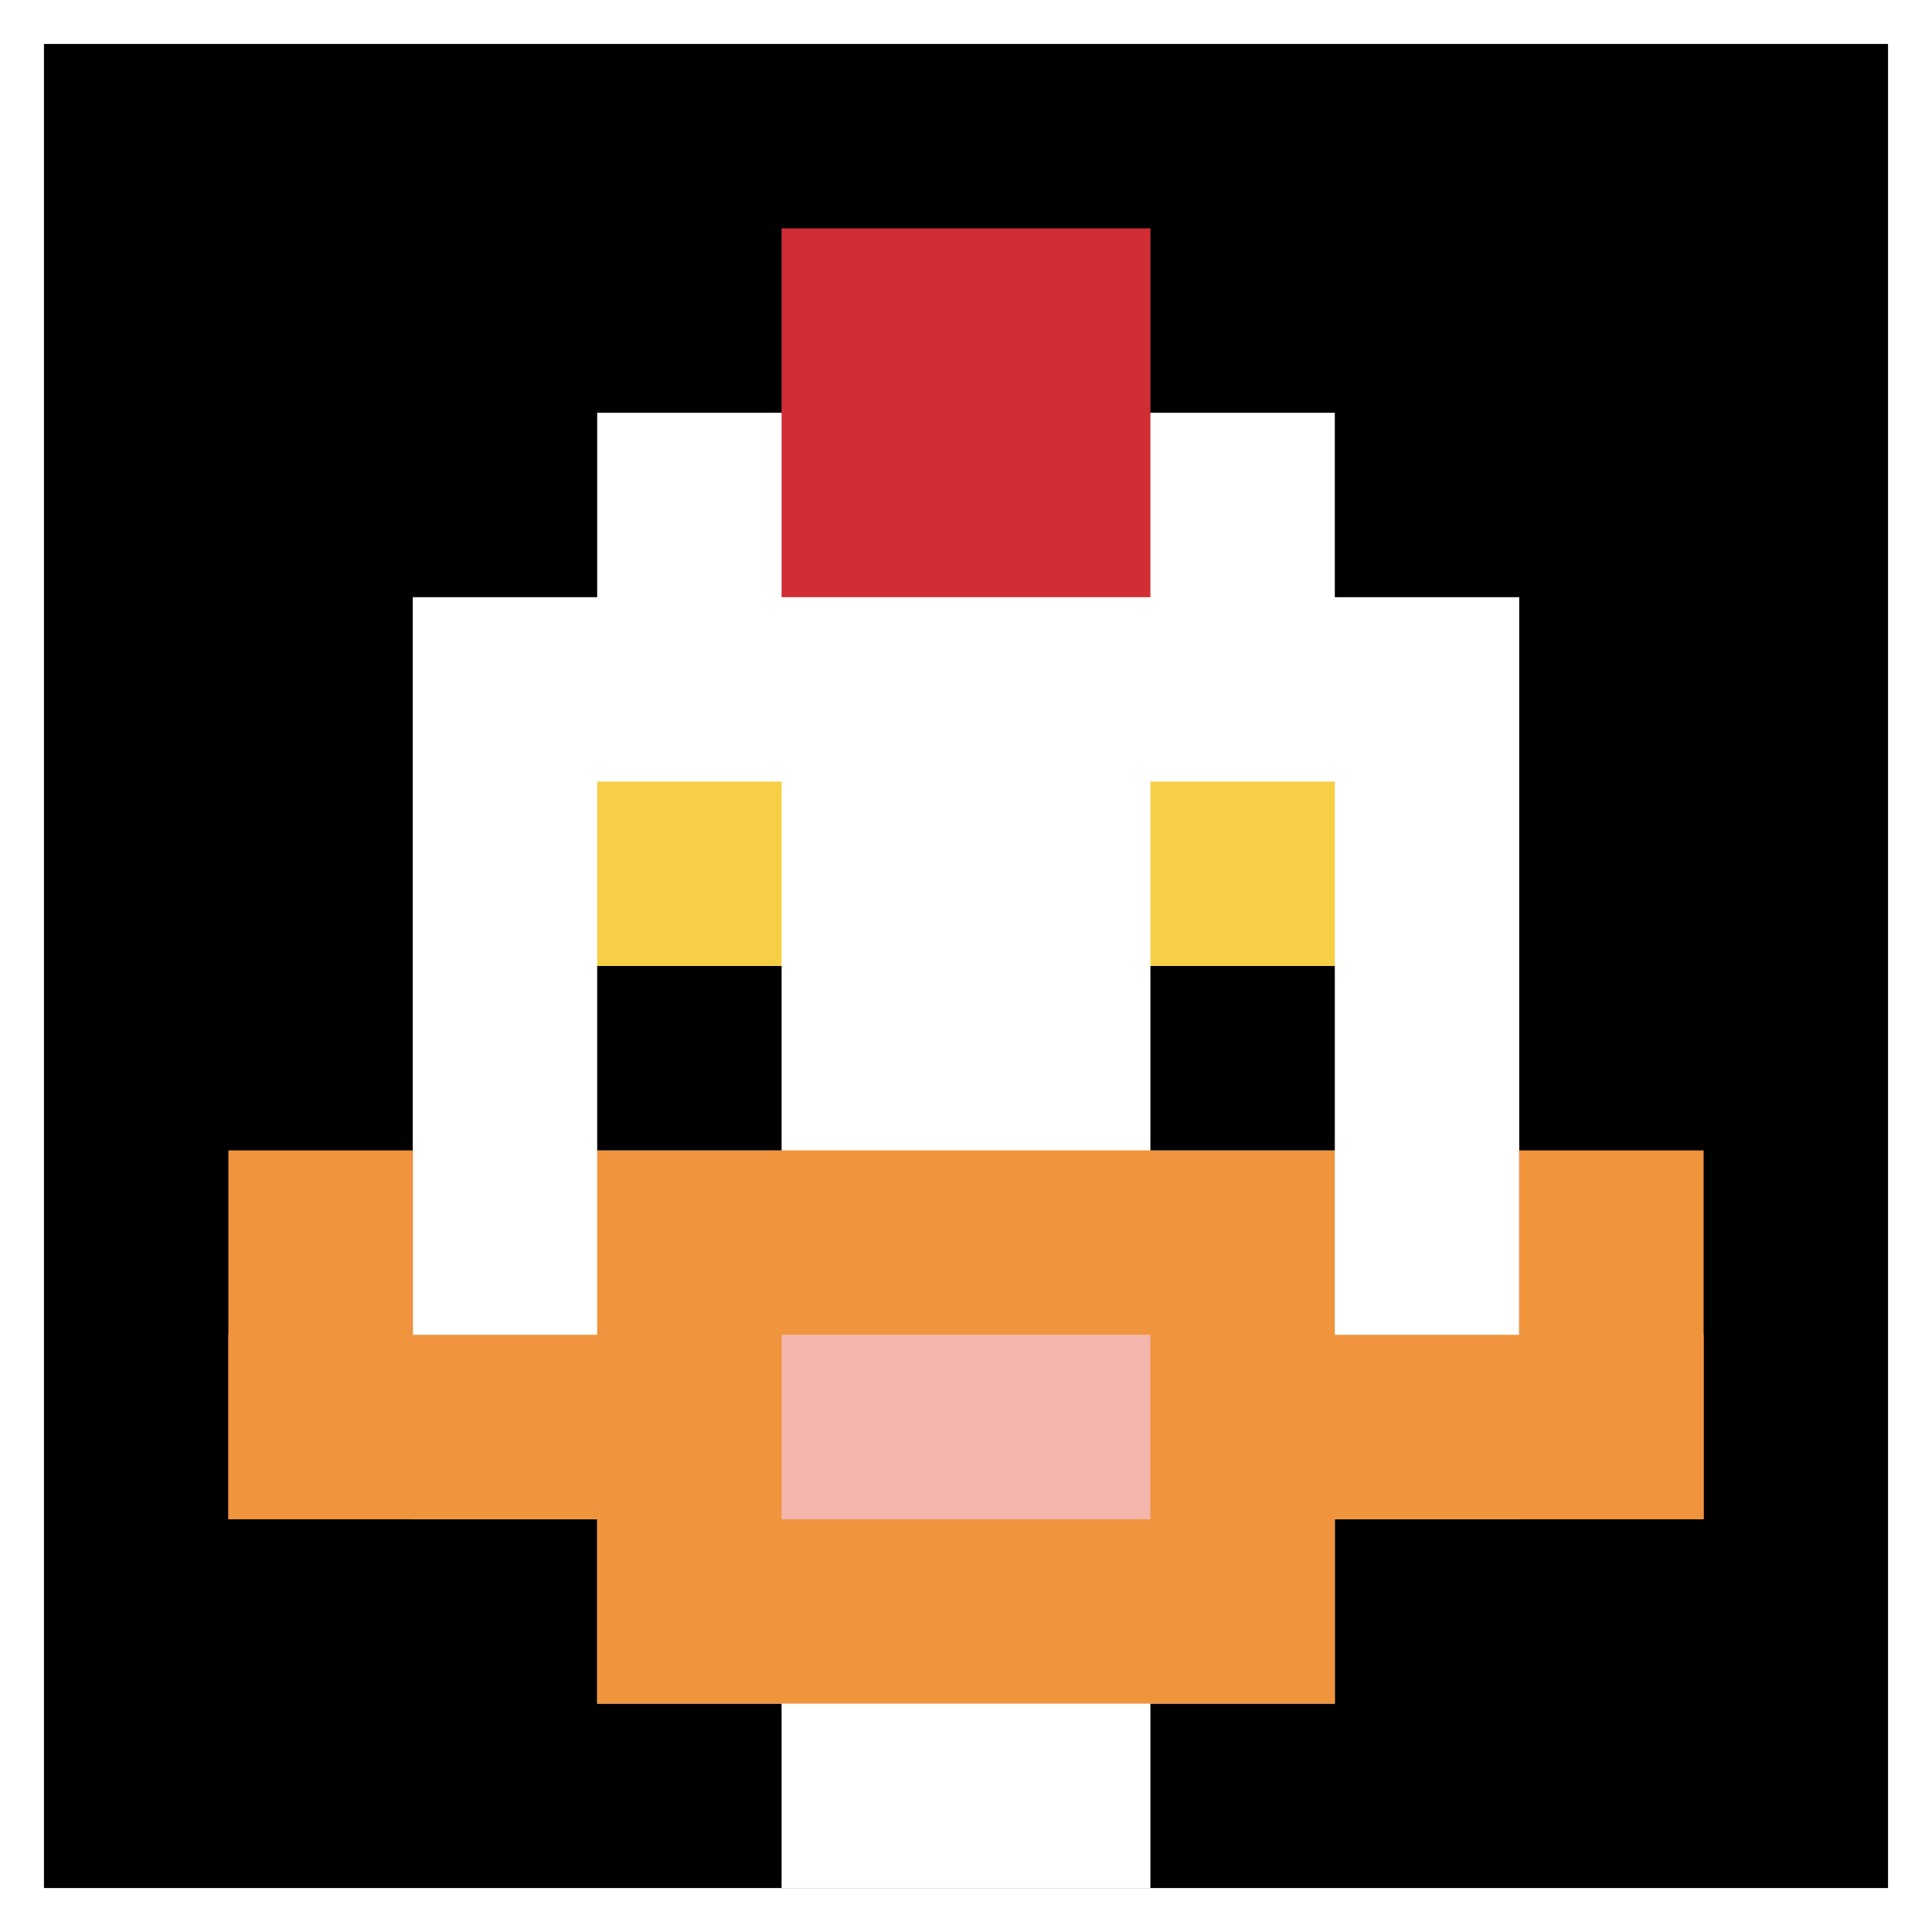
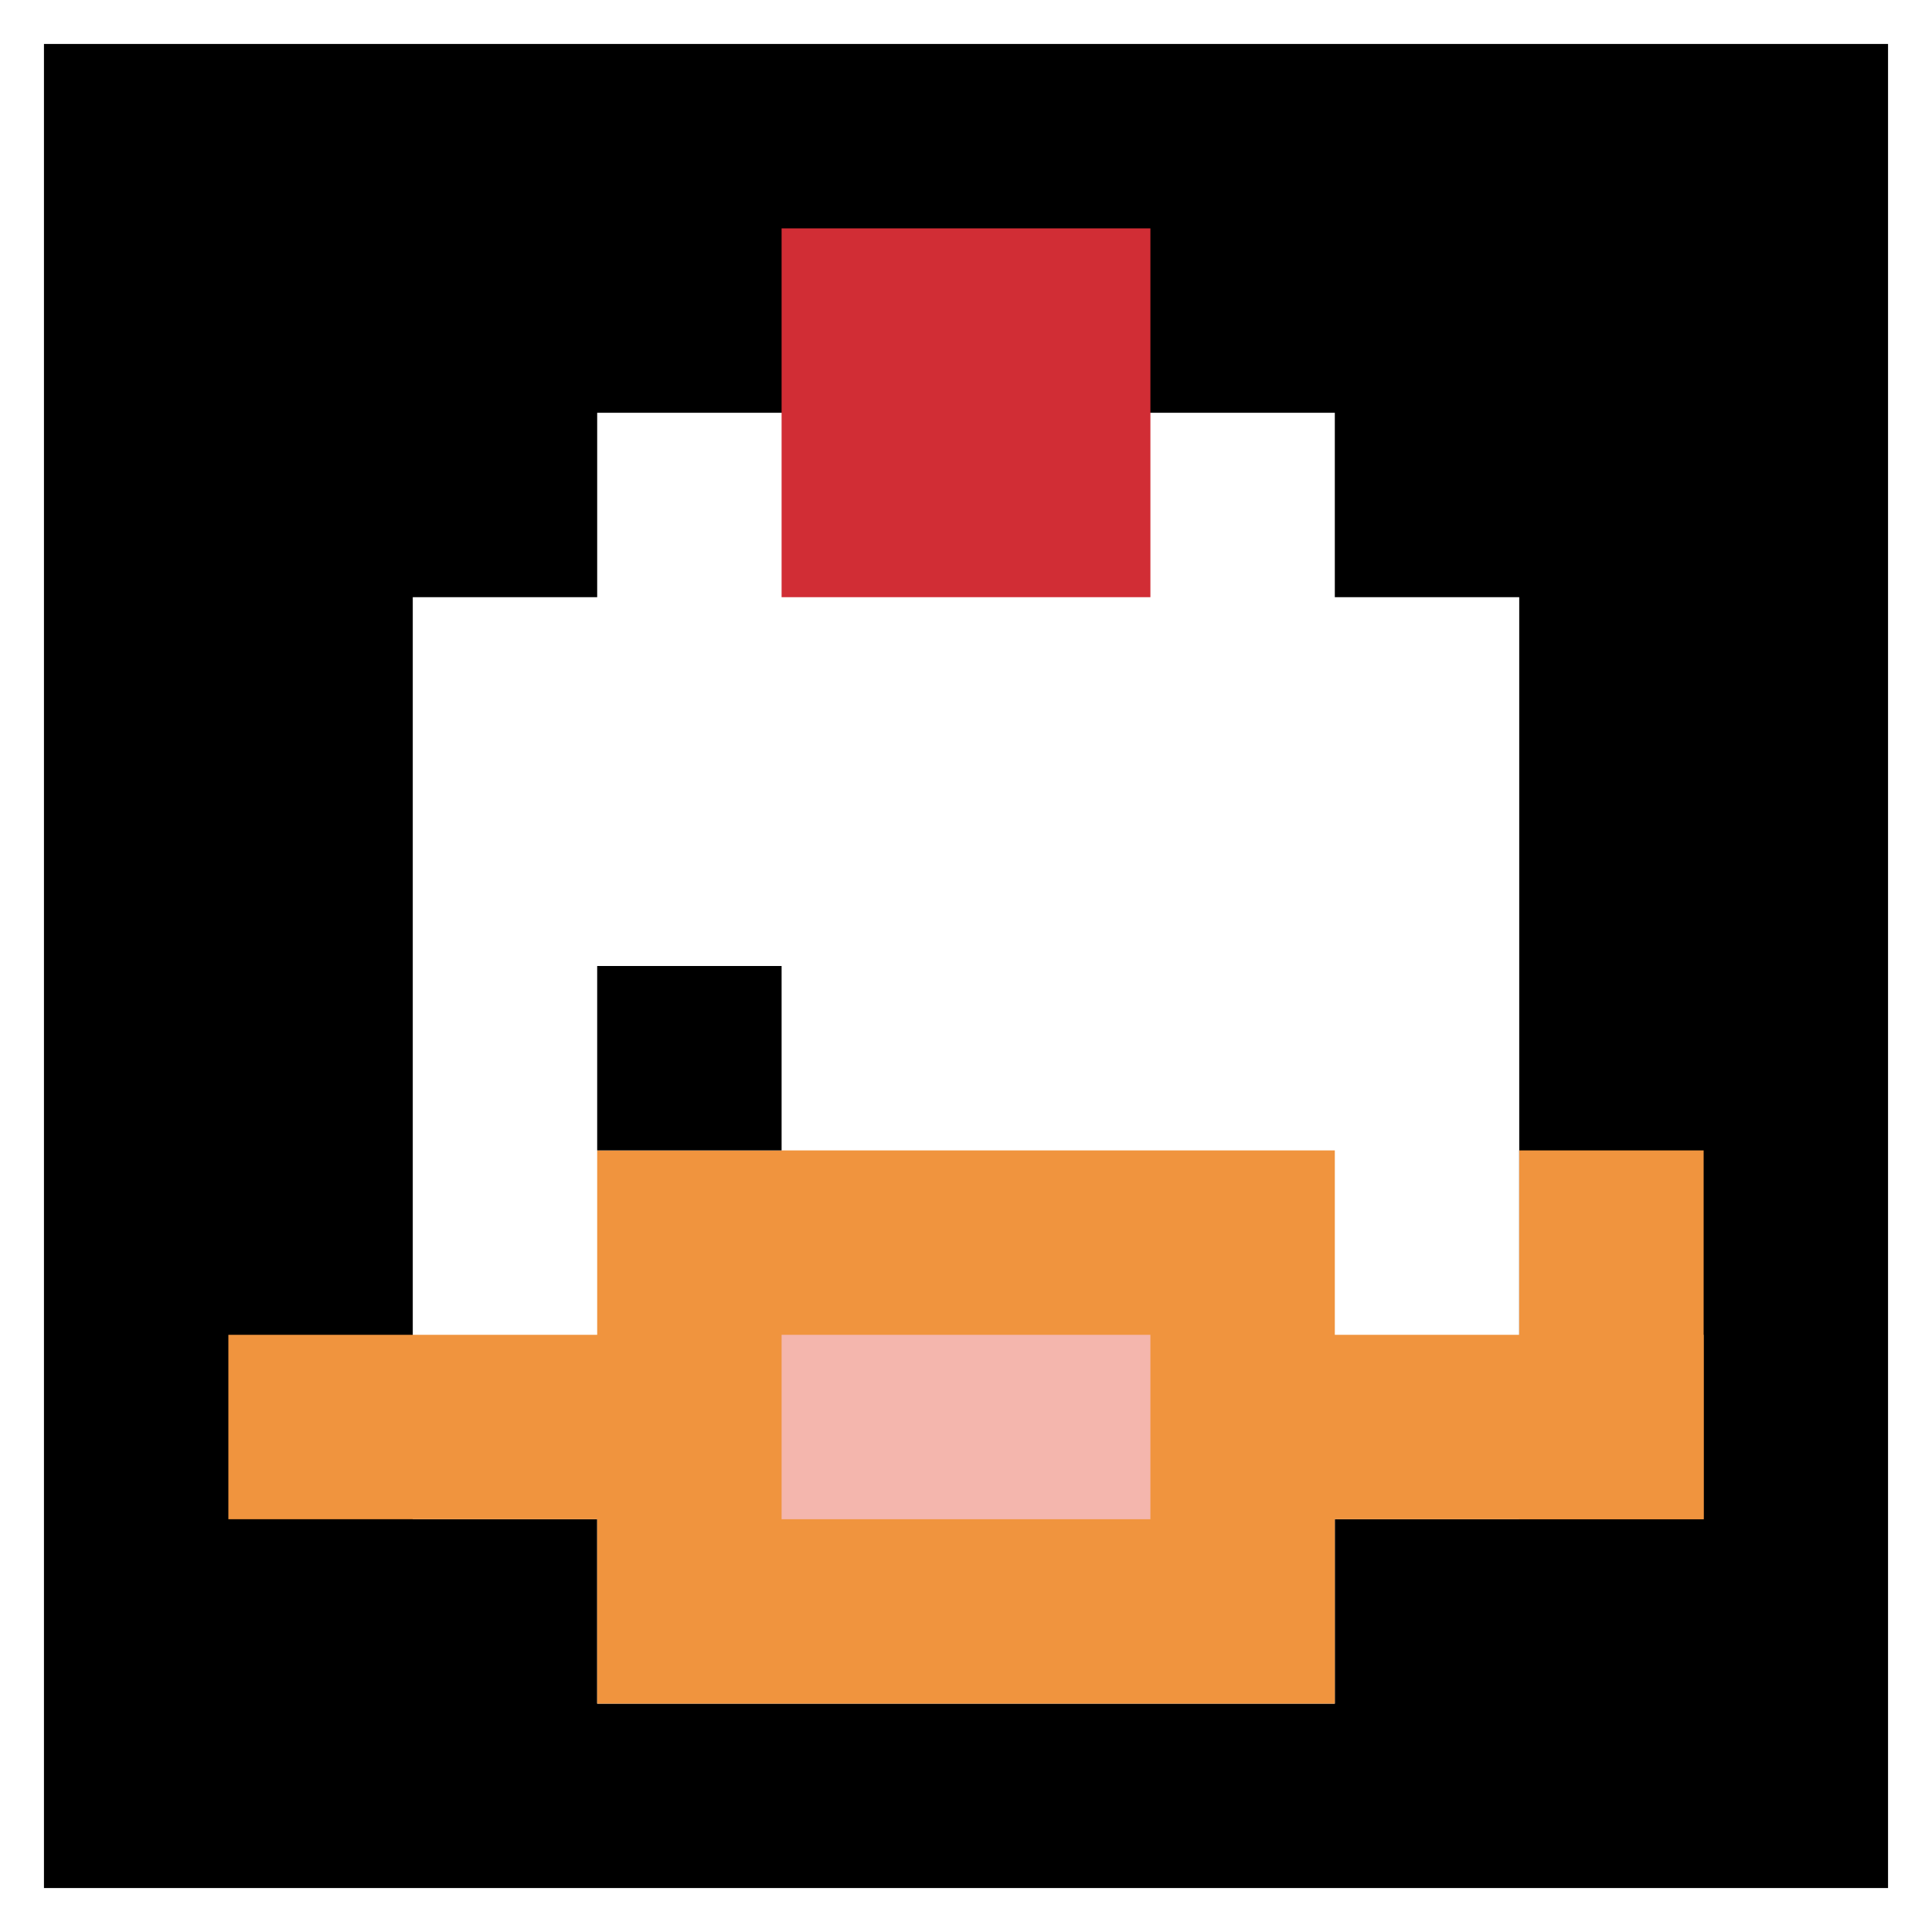
<svg xmlns="http://www.w3.org/2000/svg" version="1.1" width="879" height="879">
  <title>'goose-pfp-135293' by Dmitri Cherniak</title>
  <desc>seed=135293
backgroundColor=#ffffff
padding=20
innerPadding=20
timeout=500
dimension=1
border=false
Save=function(){return n.handleSave()}
frame=351

Rendered at Sun Sep 15 2024 21:27:25 GMT+0800 (Иркутск, стандартное время)
Generated in &lt;1ms
</desc>
  <defs />
  <rect width="100%" height="100%" fill="#ffffff" />
  <g>
    <g id="0-0">
      <rect x="20" y="20" height="839" width="839" fill="#000000" />
      <g>
        <rect id="20-20-3-2-4-7" x="271.7" y="187.8" width="335.6" height="587.3" fill="#ffffff" />
        <rect id="20-20-2-3-6-5" x="187.8" y="271.7" width="503.4" height="419.5" fill="#ffffff" />
-         <rect id="20-20-4-8-2-2" x="355.6" y="691.2" width="167.8" height="167.8" fill="#ffffff" />
        <rect id="20-20-1-7-8-1" x="103.9" y="607.3" width="671.2" height="83.9" fill="#F0943E" />
        <rect id="20-20-3-6-4-3" x="271.7" y="523.4" width="335.6" height="251.7" fill="#F0943E" />
        <rect id="20-20-4-7-2-1" x="355.6" y="607.3" width="167.8" height="83.9" fill="#F4B6AD" />
-         <rect id="20-20-1-6-1-2" x="103.9" y="523.4" width="83.9" height="167.8" fill="#F0943E" />
        <rect id="20-20-8-6-1-2" x="691.2" y="523.4" width="83.9" height="167.8" fill="#F0943E" />
-         <rect id="20-20-3-4-1-1" x="271.7" y="355.6" width="83.9" height="83.9" fill="#F7CF46" />
-         <rect id="20-20-6-4-1-1" x="523.4" y="355.6" width="83.9" height="83.9" fill="#F7CF46" />
        <rect id="20-20-3-5-1-1" x="271.7" y="439.5" width="83.9" height="83.9" fill="#000000" />
-         <rect id="20-20-6-5-1-1" x="523.4" y="439.5" width="83.9" height="83.9" fill="#000000" />
        <rect id="20-20-4-1-2-2" x="355.6" y="103.9" width="167.8" height="167.8" fill="#D12D35" />
      </g>
      <rect x="20" y="20" stroke="white" stroke-width="0" height="839" width="839" fill="none" />
    </g>
  </g>
</svg>